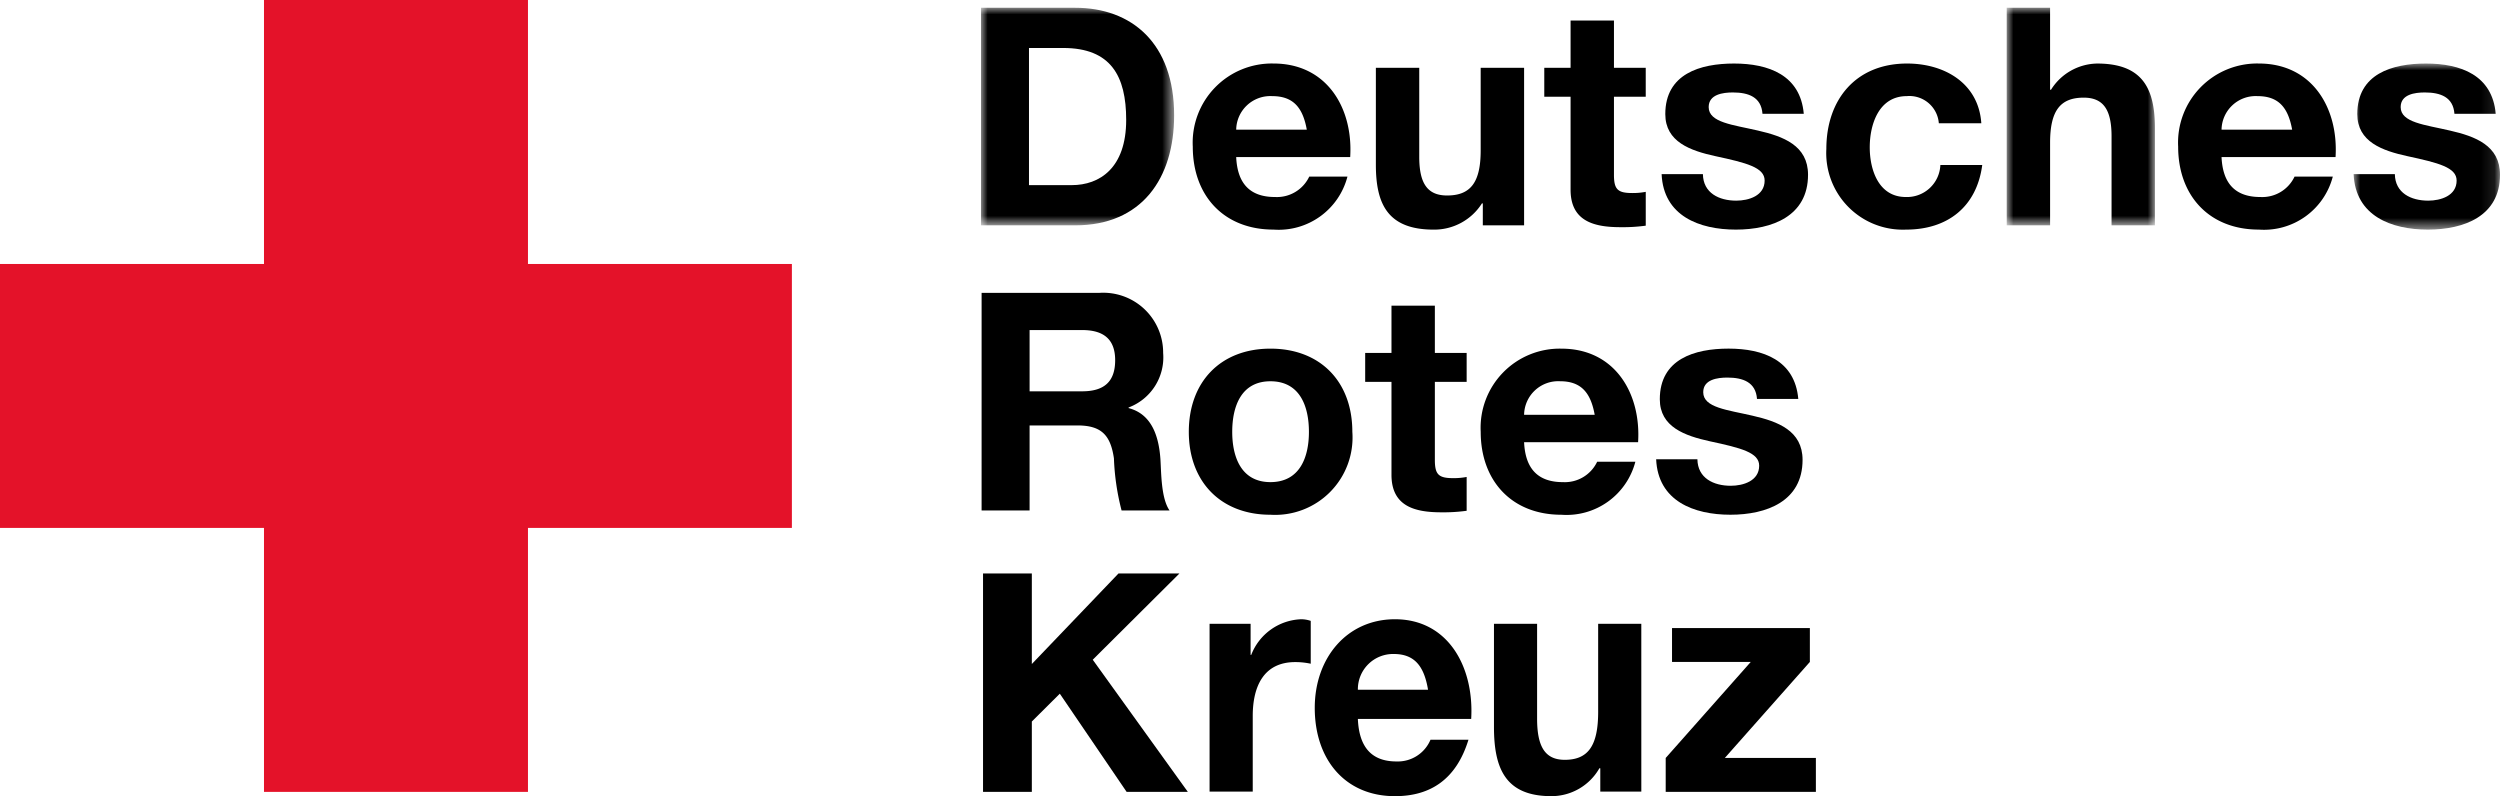
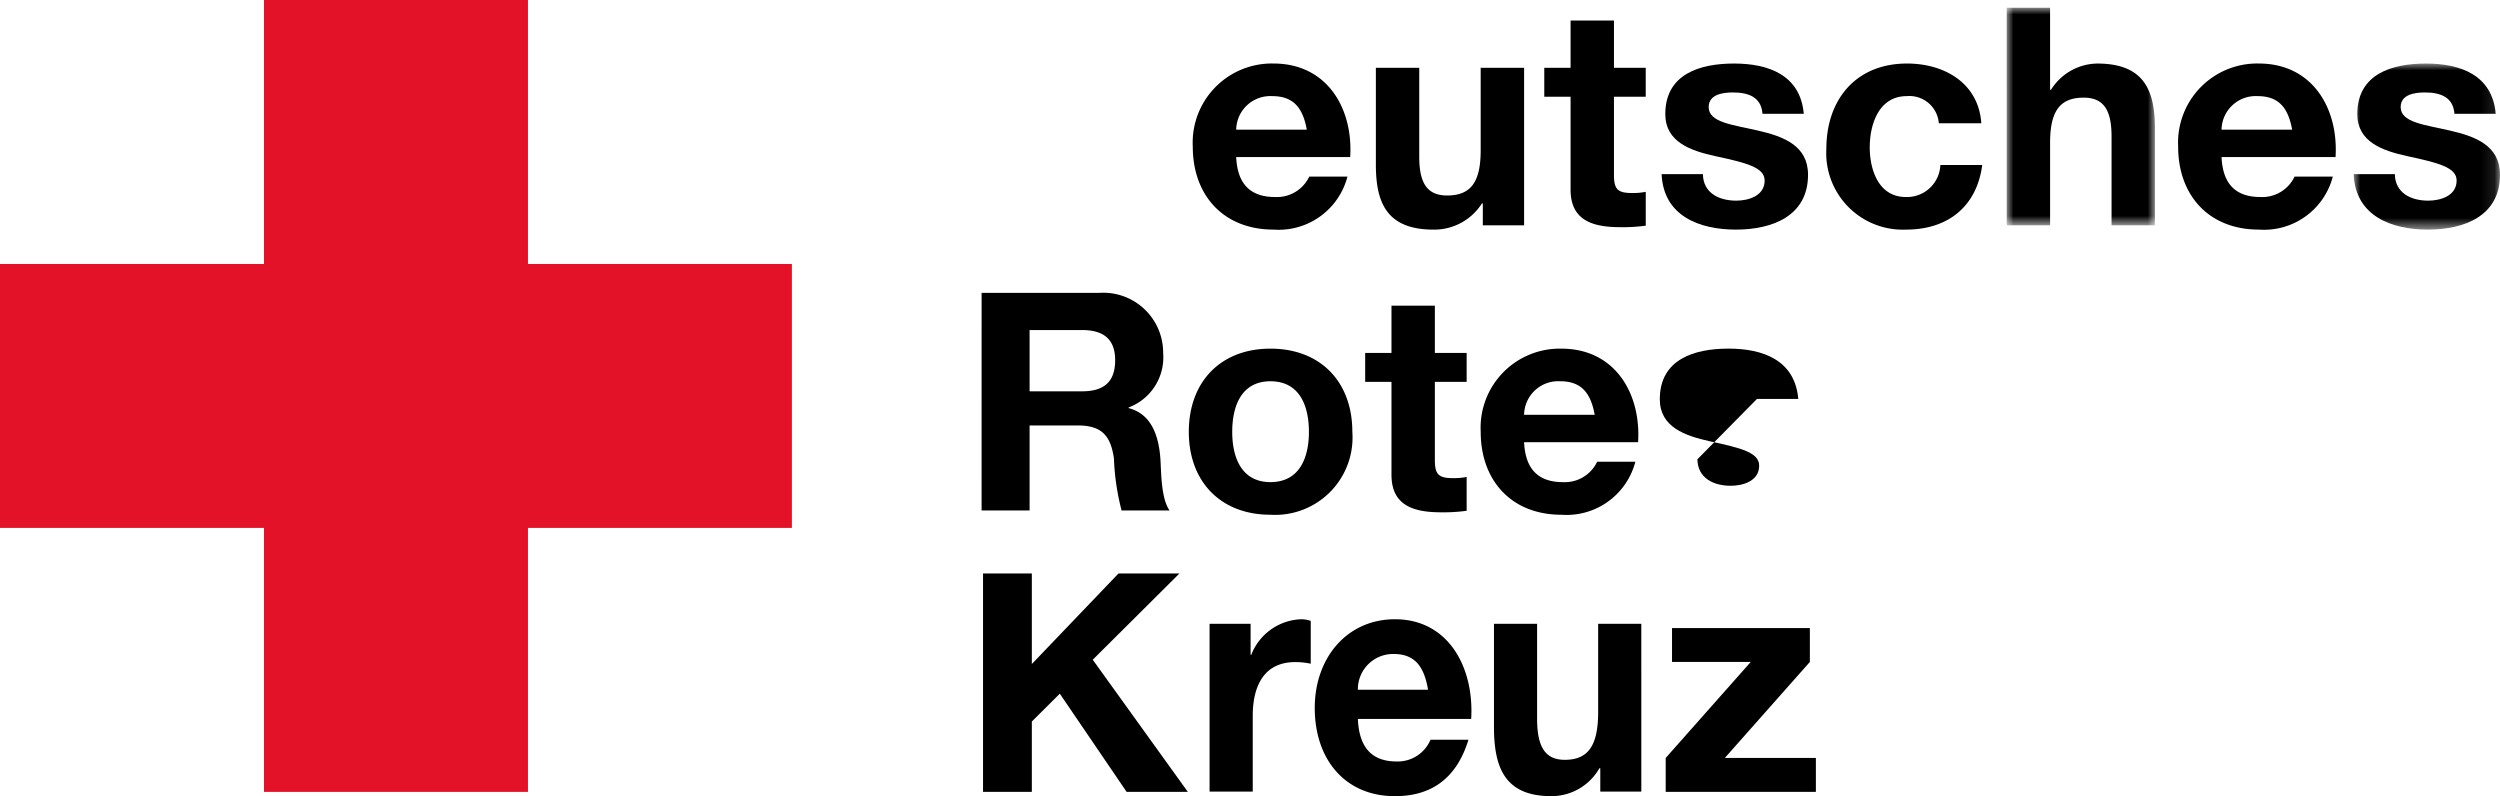
<svg xmlns="http://www.w3.org/2000/svg" viewBox="0 0 186.21 59.301">
  <defs>
    <style>.a{fill:#fff;}.a,.b,.d{fill-rule:evenodd;}.b{fill:#e41229;}.c{mask:url(#a);}.e{mask:url(#b);}.f{mask:url(#c);}</style>
    <mask id="a" x="73.068" y="0.578" width="14.387" height="16.207" maskUnits="userSpaceOnUse">
      <g transform="translate(0 0)">
        <polygon class="a" points="73.068 0.578 87.455 0.578 87.455 16.785 73.068 16.785 73.068 0.578" />
      </g>
    </mask>
    <mask id="b" x="149.467" y="0.578" width="11.041" height="16.207" maskUnits="userSpaceOnUse">
      <g transform="translate(0 0)">
        <polygon class="a" points="149.467 0.578 160.508 0.578 160.508 16.785 149.467 16.785 149.467 0.578" />
      </g>
    </mask>
    <mask id="c" x="175.306" y="4.733" width="10.904" height="12.37" maskUnits="userSpaceOnUse">
      <g transform="translate(0 0)">
        <polygon class="a" points="175.306 4.733 186.209 4.733 186.209 17.103 175.306 17.103 175.306 4.733" />
      </g>
    </mask>
  </defs>
  <polygon class="b" points="19.663 0 19.663 19.662 0 19.662 0 39.321 19.663 39.321 19.663 58.983 39.325 58.983 39.325 39.321 58.983 39.321 58.983 19.662 39.325 19.662 39.325 0 19.663 0" />
  <g class="c">
-     <path class="d" d="M73.068.578h7.01c4.212,0,7.376,2.634,7.376,8.013,0,4.699-2.412,8.194-7.376,8.194H73.068Zm3.575,13.211h3.187c2.071,0,4.053-1.271,4.053-4.858,0-3.269-1.14-5.357-4.69-5.357H76.643Z" transform="translate(0 0)" />
-   </g>
+     </g>
  <path class="d" d="M92.077,11.7c.09,2.043,1.093,2.974,2.89,2.974A2.664,2.664,0,0,0,97.519,13.152h2.845a5.292,5.292,0,0,1-5.509,3.949c-3.712,0-6.012-2.542-6.012-6.174a5.894,5.894,0,0,1,6.012-6.196c4.006,0,5.94,3.359,5.713,6.968Zm5.258-2.043c-.294-1.633-1.001-2.497-2.572-2.497a2.543,2.543,0,0,0-2.686,2.497Z" transform="translate(0 0)" />
  <path class="d" d="M113.521,16.785h-3.075V15.152h-.067a4.201,4.201,0,0,1-3.597,1.951c-3.438,0-4.302-1.929-4.302-4.836V5.049h3.231v6.628c0,1.931.57,2.884,2.074,2.884,1.753,0,2.502-.976,2.502-3.361V5.049h3.234Z" transform="translate(0 0)" />
  <path class="d" d="M120.214,5.05h2.367V7.205h-2.367V13.018c0,1.087.274,1.36,1.367,1.36a5.053,5.053,0,0,0,1.001-.089v2.52a12.62,12.62,0,0,1-1.89.112c-1.982,0-3.709-.454-3.709-2.79V7.205h-1.959V5.05h1.959v-3.52h3.231Z" transform="translate(0 0)" />
  <path class="d" d="M126.839,12.972c.022,1.407,1.205,1.973,2.482,1.973.931,0,2.116-.362,2.116-1.497,0-.976-1.342-1.316-3.665-1.817-1.867-.407-3.734-1.065-3.734-3.133,0-2.996,2.594-3.766,5.121-3.766,2.574,0,4.942.861,5.193,3.743h-3.075c-.092-1.249-1.046-1.589-2.208-1.589-.727,0-1.8.137-1.8,1.09,0,1.159,1.822,1.316,3.667,1.748,1.89.432,3.734,1.112,3.734,3.292,0,3.088-2.686,4.086-5.372,4.086-2.733,0-5.397-1.02-5.534-4.131Z" transform="translate(0 0)" />
  <path class="d" d="M144.412,9.181a2.2,2.2,0,0,0-2.39-2.021c-2.071,0-2.756,2.088-2.756,3.813,0,1.681.662,3.701,2.686,3.701a2.488,2.488,0,0,0,2.574-2.383h3.119c-.411,3.11-2.574,4.811-5.671,4.811a5.703,5.703,0,0,1-5.94-6.015c0-3.654,2.186-6.355,6.01-6.355,2.778,0,5.327,1.452,5.532,4.448Z" transform="translate(0 0)" />
  <g class="e">
    <path class="d" d="M149.467.578h3.231V6.684h.07a4.132,4.132,0,0,1,3.438-1.951c3.438,0,4.302,1.926,4.302,4.833v7.219h-3.231V10.157c0-1.929-.57-2.884-2.074-2.884-1.753,0-2.504.978-2.504,3.361v6.151h-3.231Z" transform="translate(0 0)" />
  </g>
  <path class="d" d="M165.47,11.7c.09,2.043,1.093,2.974,2.89,2.974a2.657,2.657,0,0,0,2.549-1.522h2.848a5.295,5.295,0,0,1-5.512,3.949c-3.709,0-6.007-2.542-6.007-6.174a5.892,5.892,0,0,1,6.007-6.196c4.008,0,5.942,3.359,5.716,6.968Zm5.258-2.043c-.296-1.633-1.001-2.497-2.572-2.497a2.543,2.543,0,0,0-2.686,2.497Z" transform="translate(0 0)" />
  <g class="f">
    <path class="d" d="M178.378,12.972c.022,1.407,1.207,1.973,2.482,1.973.934,0,2.119-.362,2.119-1.497,0-.976-1.344-1.316-3.667-1.817-1.867-.407-3.732-1.065-3.732-3.133,0-2.996,2.594-3.766,5.118-3.766,2.574,0,4.942.861,5.193,3.743h-3.075c-.09-1.249-1.046-1.589-2.208-1.589-.727,0-1.797.137-1.797,1.09,0,1.159,1.822,1.316,3.665,1.748,1.89.432,3.734,1.112,3.734,3.292,0,3.088-2.686,4.086-5.372,4.086-2.733,0-5.397-1.02-5.532-4.131Z" transform="translate(0 0)" />
  </g>
  <path class="d" d="M73.114,21.814H81.879a4.461,4.461,0,0,1,4.757,4.473,3.988,3.988,0,0,1-2.574,4.064v.045c1.755.454,2.255,2.157,2.37,3.791.067,1.023.045,2.929.682,3.835H83.54a17.942,17.942,0,0,1-.57-3.88c-.249-1.703-.909-2.453-2.709-2.453H76.688v6.332h-3.575Zm3.575,7.333h3.913c1.596,0,2.46-.68,2.46-2.316,0-1.566-.864-2.247-2.46-2.247H76.688Z" transform="translate(0 0)" />
  <path class="d" d="M94.626,25.968c3.709,0,6.102,2.453,6.102,6.198a5.765,5.765,0,0,1-6.102,6.174c-3.689,0-6.079-2.453-6.079-6.174,0-3.746,2.39-6.198,6.079-6.198m0,9.942c2.208,0,2.868-1.884,2.868-3.743,0-1.884-.66-3.768-2.868-3.768-2.186,0-2.845,1.884-2.845,3.768,0,1.859.66,3.743,2.845,3.743" transform="translate(0 0)" />
  <path class="d" d="M106.874,26.286h2.368v2.157h-2.368v5.811c0,1.09.274,1.36,1.367,1.36a5.053,5.053,0,0,0,1.001-.089v2.52a12.609,12.609,0,0,1-1.89.114c-1.982,0-3.709-.454-3.709-2.793V28.443h-1.959V26.286h1.959V22.769h3.231Z" transform="translate(0 0)" />
  <path class="d" d="M113.521,32.937c.092,2.043,1.093,2.974,2.89,2.974a2.666,2.666,0,0,0,2.552-1.519h2.845a5.295,5.295,0,0,1-5.509,3.949c-3.712,0-6.01-2.544-6.01-6.174a5.893,5.893,0,0,1,6.01-6.198c4.006,0,5.942,3.359,5.713,6.968Zm5.258-2.043c-.294-1.633-1.001-2.497-2.572-2.497a2.543,2.543,0,0,0-2.686,2.497Z" transform="translate(0 0)" />
-   <path class="d" d="M126.429,34.209c.022,1.407,1.207,1.973,2.482,1.973.934,0,2.119-.362,2.119-1.497,0-.976-1.344-1.318-3.667-1.815-1.867-.41-3.734-1.067-3.734-3.133,0-2.999,2.597-3.771,5.121-3.771,2.574,0,4.942.864,5.193,3.746h-3.075c-.09-1.246-1.046-1.589-2.208-1.589-.727,0-1.797.137-1.797,1.09,0,1.157,1.822,1.318,3.665,1.748,1.89.432,3.734,1.112,3.734,3.292,0,3.088-2.686,4.086-5.372,4.086-2.733,0-5.397-1.02-5.534-4.131Z" transform="translate(0 0)" />
+   <path class="d" d="M126.429,34.209c.022,1.407,1.207,1.973,2.482,1.973.934,0,2.119-.362,2.119-1.497,0-.976-1.344-1.318-3.667-1.815-1.867-.41-3.734-1.067-3.734-3.133,0-2.999,2.597-3.771,5.121-3.771,2.574,0,4.942.864,5.193,3.746h-3.075Z" transform="translate(0 0)" />
  <polygon class="d" points="83.313 42.712 76.855 49.458 76.855 42.712 73.22 42.712 73.22 58.983 76.855 58.983 76.855 53.742 78.939 51.669 83.916 58.983 88.475 58.983 81.392 49.139 87.852 42.712 83.313 42.712" />
  <path class="d" d="M90.094,46.463H93.15v2.321h.045a4.145,4.145,0,0,1,3.734-2.66,2.208,2.208,0,0,1,.7.122v3.191a5.402,5.402,0,0,0-1.153-.122c-2.353,0-3.167,1.814-3.167,4.014v5.635H90.094Z" transform="translate(0 0)" />
  <path class="d" d="M101.14,53.548c.089,2.176,1.086,3.168,2.873,3.168a2.643,2.643,0,0,0,2.536-1.618h2.828c-.906,2.948-2.828,4.204-5.476,4.204-3.689,0-5.973-2.708-5.973-6.576,0-3.747,2.42-6.602,5.973-6.602,3.981,0,5.906,3.58,5.679,7.425Zm5.226-2.176c-.292-1.742-.995-2.66-2.556-2.66a2.623,2.623,0,0,0-2.67,2.66Z" transform="translate(0 0)" />
  <path class="d" d="M122.252,58.963H119.196V57.223h-.067a4.111,4.111,0,0,1-3.576,2.078c-3.417,0-4.276-2.054-4.276-5.151V46.462h3.212v7.06c0,2.057.567,3.072,2.059,3.072,1.742,0,2.489-1.039,2.489-3.577V46.462h3.214Z" transform="translate(0 0)" />
  <polygon class="d" points="124.539 46.78 124.539 49.304 130.403 49.304 124.068 56.456 124.068 58.983 135.254 58.983 135.254 56.456 128.471 56.456 134.806 49.304 134.806 46.78 124.539 46.78" />
</svg>